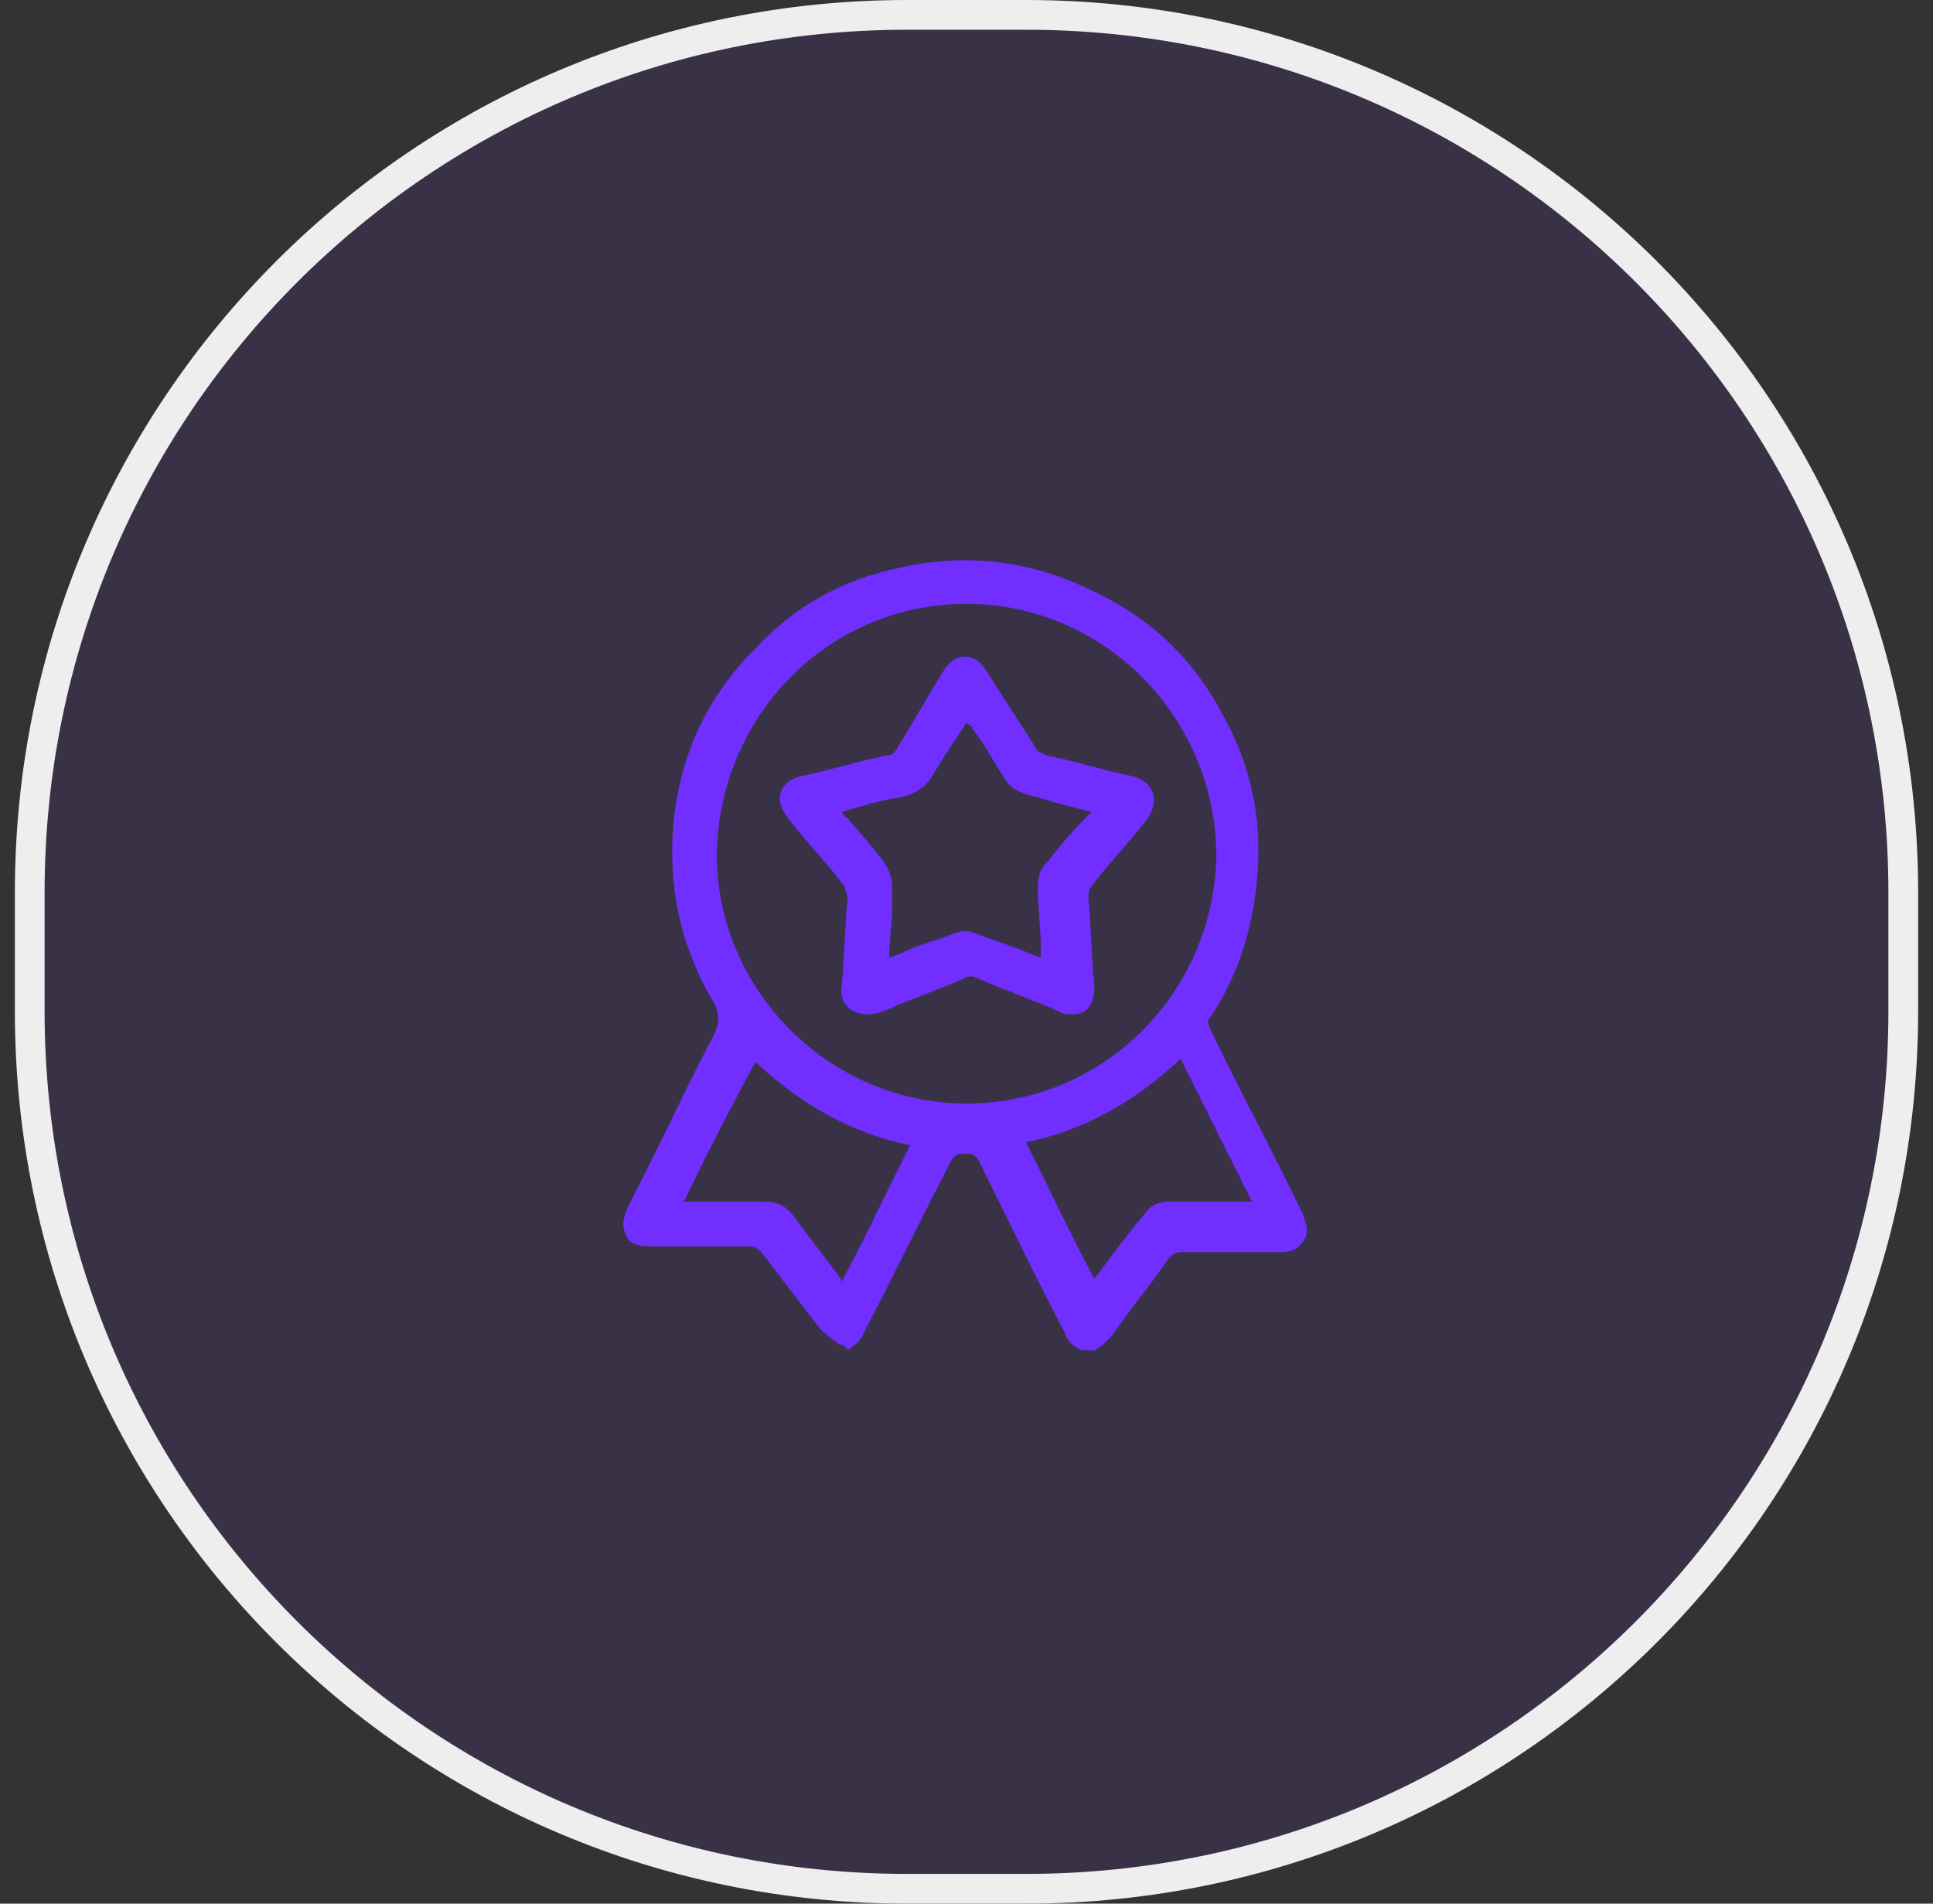
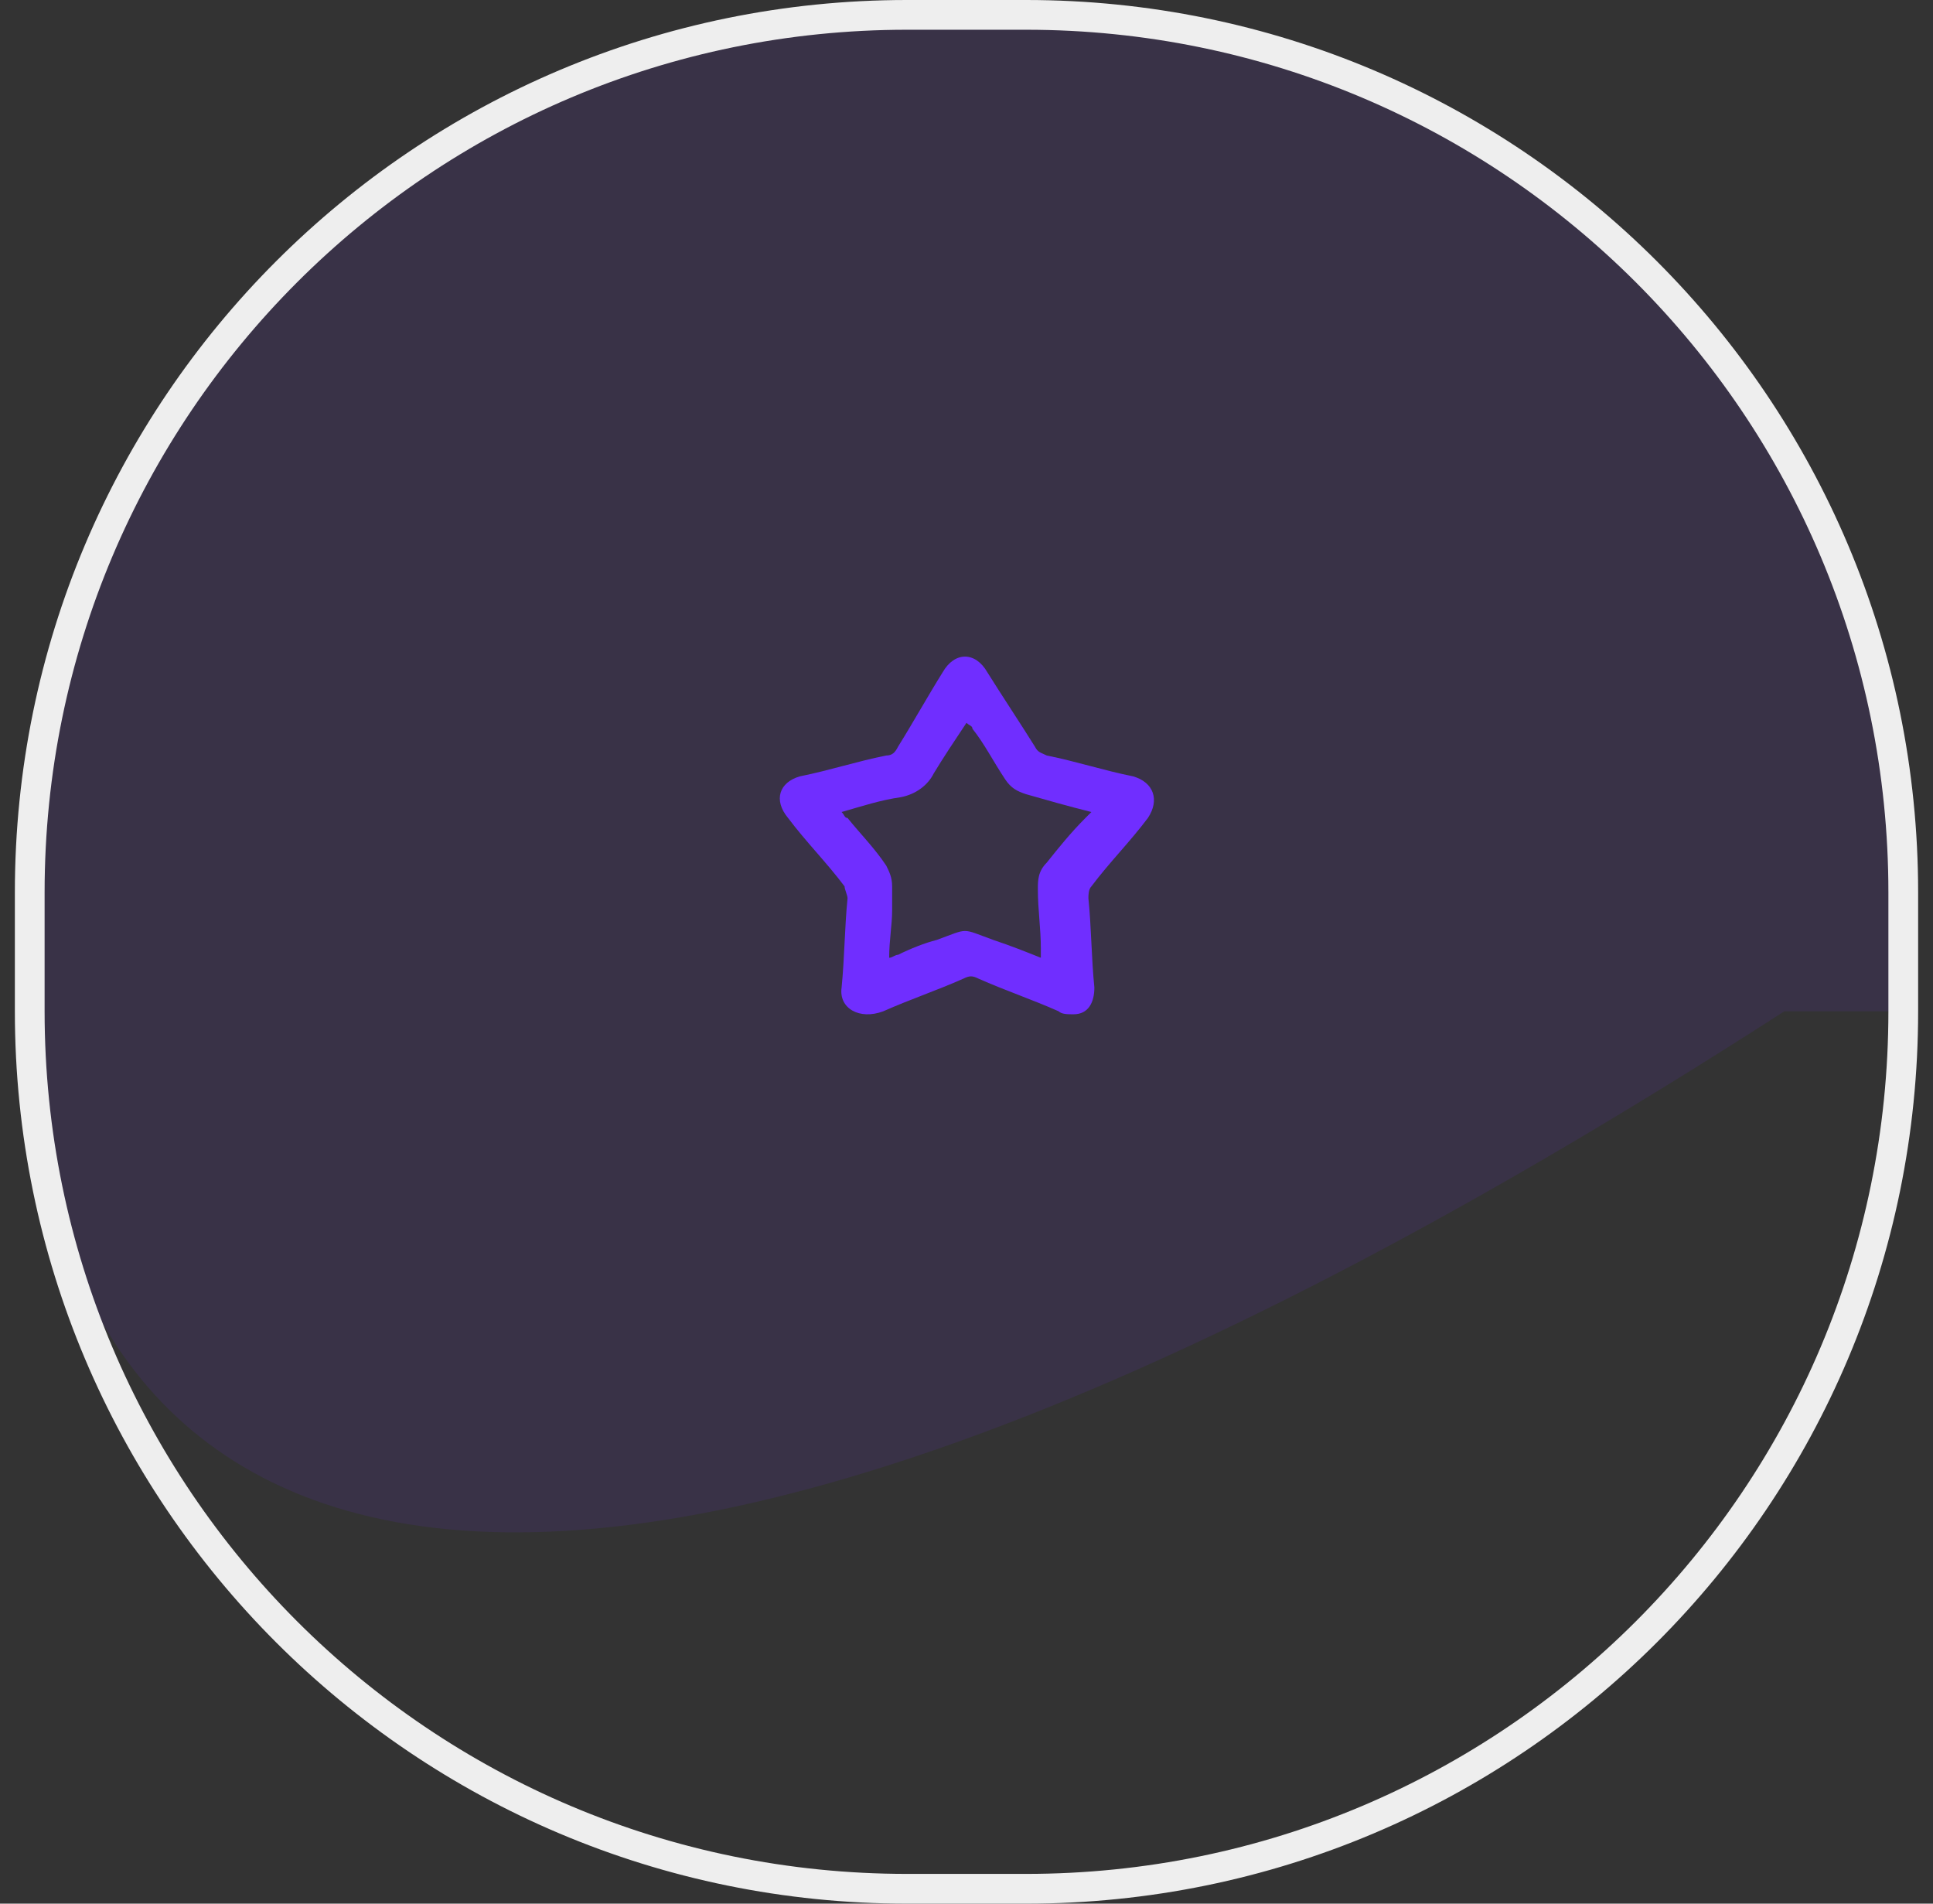
<svg xmlns="http://www.w3.org/2000/svg" version="1.1" id="Layer_1" x="0px" y="0px" viewBox="0 0 65 64" style="enable-background:new 0 0 65 64;" xml:space="preserve">
  <rect x="0" y="0" width="65" height="64" fill="#333333" stroke="none" />
  <style type="text/css">
	.st0{fill:#702EFF;fill-opacity:0.1;}
	.st1{fill:none;stroke:#EEEEEE;}
	.st2{fill:#702EFF;}
</style>
-   <path class="st0" d="M30.5,0.5h4C50.8,0.5,64,13.7,64,30v4c0,16.3-13.2,29.5-29.5,29.5h-4C14.2,63.5,1,50.3,1,34v-4  C1,13.7,14.2,0.5,30.5,0.5z" />
+   <path class="st0" d="M30.5,0.5h4C50.8,0.5,64,13.7,64,30v4h-4C14.2,63.5,1,50.3,1,34v-4  C1,13.7,14.2,0.5,30.5,0.5z" />
  <path class="st1" d="M30.5,0.5h4C50.8,0.5,64,13.7,64,30v4c0,16.3-13.2,29.5-29.5,29.5h-4C14.2,63.5,1,50.3,1,34v-4  C1,13.7,14.2,0.5,30.5,0.5z" />
  <g>
-     <path class="st2" d="M28.2,45.2c-0.2-0.2-0.4-0.3-0.6-0.5c-0.7-0.9-1.3-1.7-2-2.6c-0.1-0.1-0.2-0.2-0.4-0.2c-1.1,0-2.3,0-3.4,0   c-0.4,0-0.7-0.1-0.8-0.5c-0.1-0.3,0-0.5,0.1-0.8c1-1.9,1.9-3.9,2.9-5.8c0.2-0.4,0.2-0.7,0-1.1c-1.2-2-1.6-4.2-1.3-6.5   c0.3-2.1,1.2-3.9,2.7-5.4c1.3-1.4,2.9-2.3,4.8-2.7c2.2-0.5,4.3-0.3,6.4,0.7c2,0.9,3.5,2.3,4.5,4.2c0.9,1.6,1.3,3.3,1.2,5.1   c-0.1,1.9-0.6,3.6-1.6,5.1c-0.1,0.1-0.1,0.2,0,0.4c1,2.1,2.1,4.1,3.1,6.2c0.1,0.3,0.2,0.5,0.1,0.8c-0.2,0.4-0.5,0.5-0.8,0.5   c-1.1,0-2.3,0-3.4,0c-0.2,0-0.3,0.1-0.4,0.2c-0.6,0.9-1.3,1.7-1.9,2.6c-0.2,0.2-0.4,0.4-0.6,0.5c-0.1,0-0.2,0-0.4,0   c-0.3-0.1-0.5-0.3-0.6-0.6c-1-1.9-1.9-3.8-2.9-5.8c-0.2-0.3-0.4-0.2-0.6-0.2c-0.2,0-0.2,0.1-0.3,0.2c-1,1.9-1.9,3.8-2.9,5.7   c-0.1,0.3-0.3,0.5-0.6,0.7C28.4,45.2,28.3,45.2,28.2,45.2z M32.5,20.3c-4.6,0-8.3,3.7-8.4,8.4c0,4.6,3.8,8.4,8.4,8.4   c4.6,0,8.3-3.7,8.4-8.3C40.9,24.1,37.1,20.3,32.5,20.3z M23,40.4c0.9,0,1.8,0,2.7,0c0.4,0,0.7,0.1,1,0.5c0.5,0.7,1,1.3,1.5,2   c0,0,0.1,0.1,0.1,0.2c0.8-1.5,1.5-3,2.3-4.6c-2-0.4-3.7-1.4-5.2-2.8C24.6,37.2,23.8,38.7,23,40.4z M34.5,38.4   c0.8,1.6,1.5,3.1,2.3,4.6c0.6-0.8,1.1-1.5,1.7-2.2c0.2-0.3,0.5-0.4,0.8-0.4c0.8,0,1.7,0,2.5,0c0.1,0,0.2,0,0.3,0   c-0.8-1.6-1.6-3.2-2.4-4.8C38.2,37,36.5,38,34.5,38.4z" />
    <path class="st2" d="M28.3,33.2c0.1-1,0.1-2,0.2-3c0-0.1-0.1-0.3-0.1-0.4c-0.6-0.8-1.3-1.5-1.9-2.3c-0.5-0.6-0.3-1.2,0.4-1.4   c1-0.2,1.9-0.5,2.9-0.7c0.2,0,0.3-0.1,0.4-0.3c0.5-0.8,1-1.7,1.5-2.5c0.4-0.7,1.1-0.7,1.5,0c0.5,0.8,1.1,1.7,1.6,2.5   c0.1,0.2,0.2,0.2,0.4,0.3c1,0.2,1.9,0.5,2.9,0.7c0.7,0.2,0.9,0.8,0.5,1.4c-0.6,0.8-1.3,1.5-1.9,2.3c-0.1,0.1-0.1,0.3-0.1,0.4   c0.1,1,0.1,2,0.2,3c0,0.5-0.2,0.9-0.7,0.9c-0.2,0-0.4,0-0.5-0.1c-0.9-0.4-1.8-0.7-2.7-1.1c-0.2-0.1-0.3-0.1-0.5,0   c-0.9,0.4-1.8,0.7-2.7,1.1C28.9,34.3,28.2,33.9,28.3,33.2z M35,32.2c0-0.1,0-0.2,0-0.3c0-0.7-0.1-1.3-0.1-2c0-0.3,0-0.6,0.3-0.9   c0.4-0.5,0.8-1,1.3-1.5c0.1-0.1,0.1-0.1,0.2-0.2c-0.8-0.2-1.5-0.4-2.2-0.6c-0.3-0.1-0.5-0.2-0.7-0.5c-0.4-0.6-0.7-1.2-1.1-1.7   c0-0.1-0.1-0.1-0.2-0.2c-0.4,0.6-0.8,1.2-1.1,1.7c-0.2,0.4-0.6,0.7-1.1,0.8c-0.7,0.1-1.3,0.3-2,0.5c0.1,0.1,0.1,0.2,0.2,0.2   c0.4,0.5,0.9,1,1.3,1.6c0.1,0.2,0.2,0.4,0.2,0.7c0,0.3,0,0.6,0,0.8c0,0.5-0.1,1-0.1,1.6c0.1,0,0.2-0.1,0.3-0.1   c0.4-0.2,0.9-0.4,1.3-0.5c1.1-0.4,0.8-0.4,1.9,0C34,31.8,34.5,32,35,32.2z" />
  </g>
</svg>